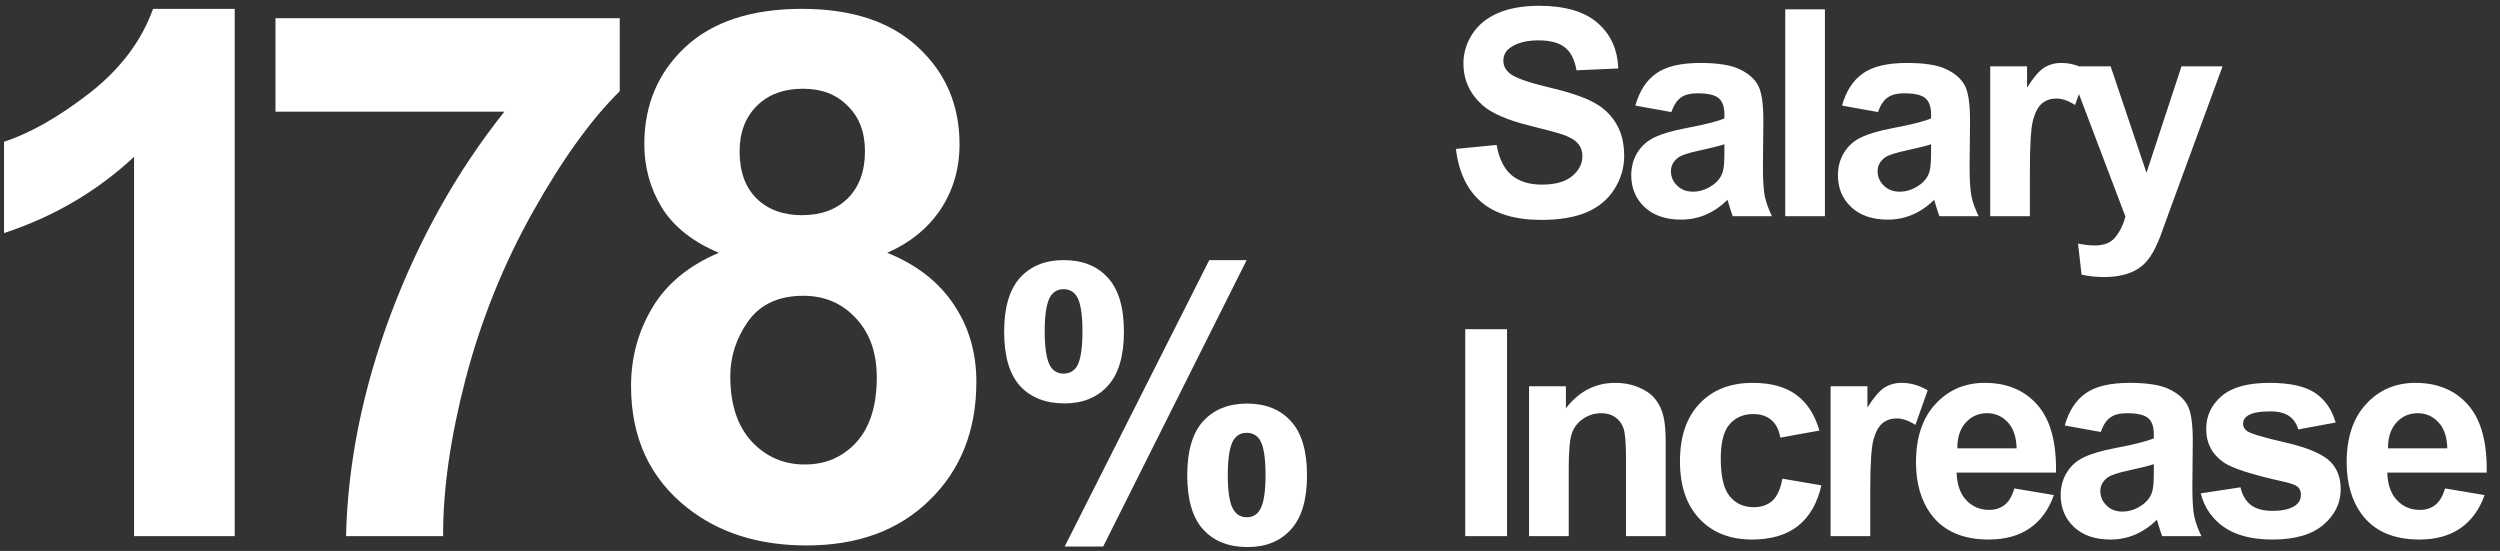
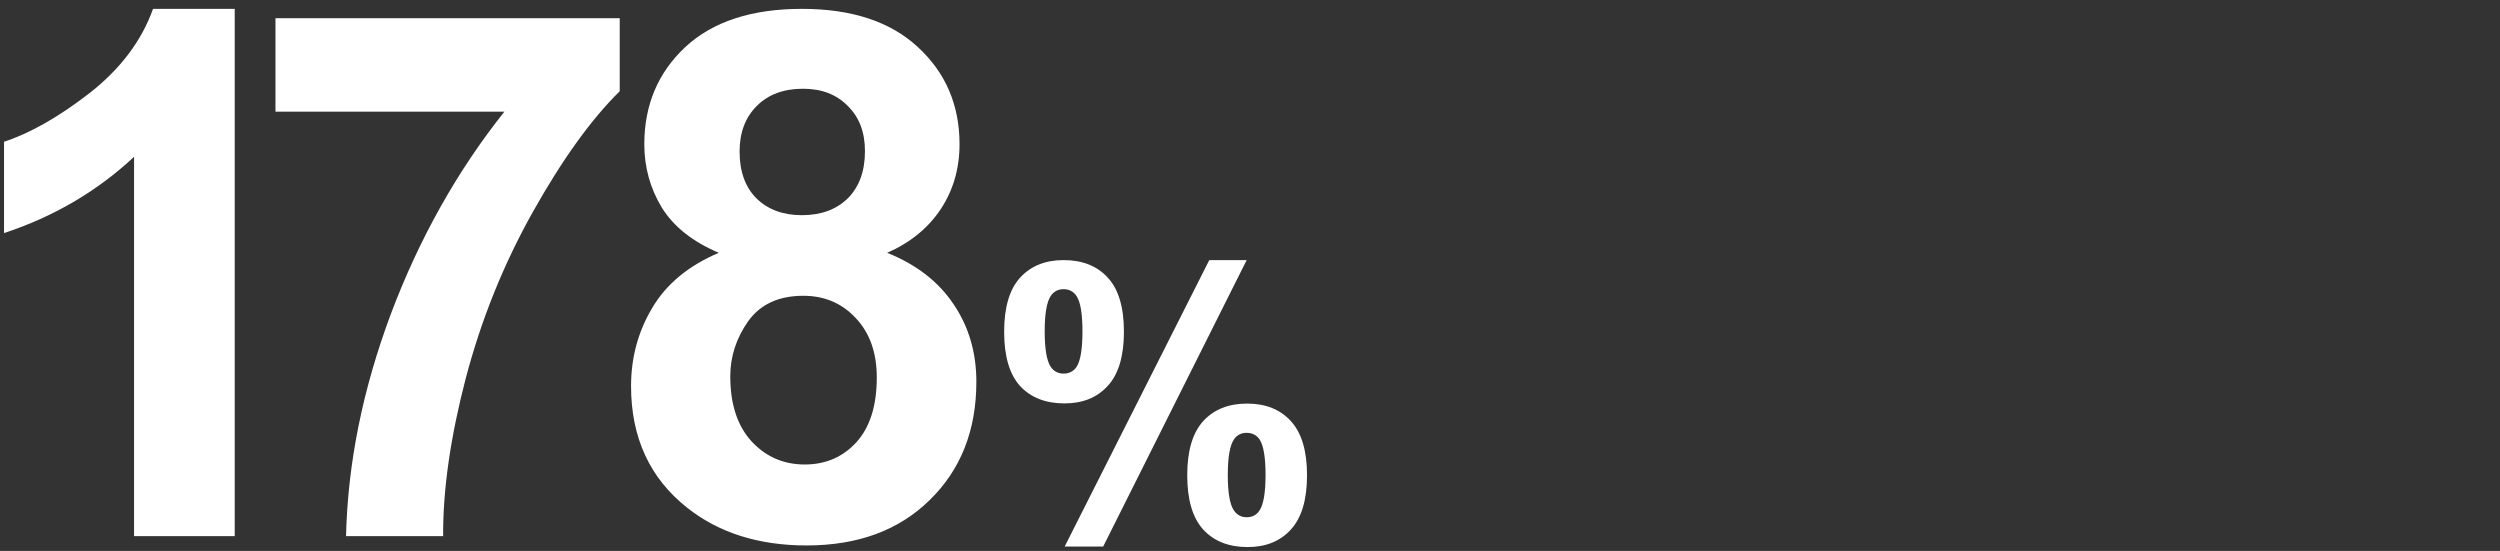
<svg xmlns="http://www.w3.org/2000/svg" width="422" height="93" viewBox="0 0 422 93" fill="none">
  <rect x="0" y="0" width="422" height="93" fill="#333333" stroke="none" />
  <path d="M39.62 90.5H22.63V26.467C16.422 32.272 9.106 36.565 0.681 39.346V23.928C5.115 22.477 9.932 19.735 15.132 15.704C20.332 11.633 23.899 6.897 25.834 1.495H39.62V90.5ZM46.501 18.849V3.067H104.609V15.402C99.812 20.118 94.934 26.89 89.976 35.718C85.018 44.546 81.229 53.939 78.609 63.895C76.029 73.812 74.759 82.68 74.799 90.5H58.413C58.695 78.246 61.215 65.749 65.971 53.011C70.768 40.273 77.157 28.886 85.139 18.849H46.501ZM121.336 42.672C116.942 40.818 113.737 38.278 111.722 35.053C109.747 31.788 108.759 28.221 108.759 24.351C108.759 17.74 111.057 12.278 115.652 7.965C120.288 3.652 126.858 1.495 135.364 1.495C143.788 1.495 150.319 3.652 154.954 7.965C159.63 12.278 161.968 17.74 161.968 24.351C161.968 28.463 160.9 32.131 158.764 35.356C156.627 38.54 153.624 40.979 149.754 42.672C154.672 44.647 158.401 47.529 160.94 51.319C163.52 55.108 164.81 59.481 164.81 64.439C164.81 72.622 162.19 79.274 156.95 84.393C151.75 89.512 144.816 92.072 136.15 92.072C128.088 92.072 121.376 89.956 116.015 85.723C109.686 80.725 106.522 73.872 106.522 65.165C106.522 60.368 107.711 55.974 110.089 51.984C112.467 47.953 116.216 44.849 121.336 42.672ZM124.843 25.56C124.843 28.946 125.79 31.587 127.685 33.481C129.619 35.376 132.179 36.323 135.364 36.323C138.588 36.323 141.168 35.376 143.103 33.481C145.038 31.546 146.006 28.886 146.006 25.5C146.006 22.315 145.038 19.776 143.103 17.881C141.209 15.946 138.689 14.979 135.545 14.979C132.28 14.979 129.68 15.946 127.745 17.881C125.81 19.816 124.843 22.376 124.843 25.56ZM123.271 63.532C123.271 68.208 124.46 71.856 126.838 74.477C129.257 77.097 132.26 78.407 135.847 78.407C139.354 78.407 142.257 77.157 144.554 74.658C146.852 72.118 148.001 68.471 148.001 63.714C148.001 59.562 146.832 56.236 144.494 53.737C142.156 51.197 139.193 49.928 135.606 49.928C131.454 49.928 128.35 51.359 126.294 54.221C124.278 57.083 123.271 60.187 123.271 63.532ZM169.5 56C169.5 51.896 170.396 48.854 172.187 46.875C174 44.896 176.448 43.906 179.531 43.906C182.719 43.906 185.208 44.896 187 46.875C188.812 48.833 189.719 51.875 189.719 56C189.719 60.104 188.812 63.146 187 65.125C185.208 67.104 182.771 68.094 179.687 68.094C176.5 68.094 174 67.115 172.187 65.156C170.396 63.177 169.5 60.125 169.5 56ZM176.344 55.938C176.344 58.917 176.687 60.917 177.375 61.938C177.896 62.688 178.614 63.062 179.531 63.062C180.469 63.062 181.198 62.688 181.719 61.938C182.385 60.917 182.719 58.917 182.719 55.938C182.719 52.958 182.385 50.969 181.719 49.969C181.198 49.198 180.469 48.812 179.531 48.812C178.614 48.812 177.896 49.188 177.375 49.938C176.687 50.958 176.344 52.958 176.344 55.938ZM186.219 92.25H179.719L204.125 43.906H210.437L186.219 92.25ZM200.406 80.219C200.406 76.115 201.302 73.073 203.094 71.094C204.906 69.115 207.375 68.125 210.5 68.125C213.646 68.125 216.114 69.115 217.906 71.094C219.719 73.073 220.625 76.115 220.625 80.219C220.625 84.344 219.719 87.396 217.906 89.375C216.114 91.354 213.677 92.344 210.594 92.344C207.406 92.344 204.906 91.354 203.094 89.375C201.302 87.396 200.406 84.344 200.406 80.219ZM207.25 80.188C207.25 83.167 207.594 85.156 208.281 86.156C208.802 86.927 209.521 87.312 210.437 87.312C211.375 87.312 212.094 86.938 212.594 86.188C213.281 85.167 213.625 83.167 213.625 80.188C213.625 77.208 213.291 75.208 212.625 74.188C212.104 73.438 211.375 73.062 210.437 73.062C209.5 73.062 208.781 73.438 208.281 74.188C207.594 75.208 207.25 77.208 207.25 80.188Z" fill="white" />
-   <path d="M245.763 25.136L252.624 24.469C253.037 26.772 253.871 28.463 255.126 29.543C256.397 30.623 258.104 31.163 260.248 31.163C262.52 31.163 264.227 30.687 265.371 29.734C266.53 28.765 267.11 27.637 267.11 26.351C267.11 25.525 266.864 24.826 266.371 24.254C265.895 23.666 265.053 23.158 263.846 22.729C263.02 22.444 261.138 21.935 258.199 21.205C254.419 20.268 251.767 19.116 250.242 17.75C248.098 15.828 247.026 13.486 247.026 10.722C247.026 8.943 247.526 7.283 248.527 5.743C249.543 4.186 250.996 3.003 252.887 2.193C254.793 1.383 257.088 0.978 259.772 0.978C264.156 0.978 267.451 1.939 269.659 3.86C271.883 5.782 273.05 8.347 273.161 11.556L266.109 11.865C265.807 10.071 265.156 8.784 264.156 8.006C263.171 7.212 261.686 6.815 259.7 6.815C257.651 6.815 256.047 7.236 254.888 8.077C254.141 8.617 253.768 9.34 253.768 10.245C253.768 11.071 254.117 11.778 254.816 12.366C255.706 13.112 257.866 13.89 261.297 14.701C264.727 15.511 267.261 16.352 268.897 17.226C270.548 18.084 271.835 19.267 272.756 20.776C273.693 22.269 274.162 24.119 274.162 26.327C274.162 28.328 273.606 30.202 272.494 31.95C271.382 33.697 269.81 34.999 267.777 35.857C265.744 36.699 263.211 37.119 260.177 37.119C255.761 37.119 252.37 36.103 250.004 34.07C247.637 32.021 246.224 29.043 245.763 25.136ZM282.122 18.918L276.047 17.822C276.73 15.376 277.905 13.565 279.573 12.39C281.241 11.214 283.718 10.627 287.006 10.627C289.992 10.627 292.216 10.984 293.677 11.699C295.138 12.398 296.163 13.295 296.75 14.391C297.354 15.471 297.656 17.464 297.656 20.371L297.584 28.185C297.584 30.409 297.687 32.053 297.894 33.117C298.116 34.165 298.521 35.293 299.109 36.5H292.486C292.311 36.055 292.097 35.396 291.843 34.523C291.731 34.126 291.652 33.863 291.604 33.736C290.461 34.848 289.238 35.682 287.935 36.238C286.633 36.794 285.243 37.072 283.766 37.072C281.161 37.072 279.104 36.365 277.595 34.951C276.102 33.538 275.356 31.751 275.356 29.591C275.356 28.161 275.697 26.891 276.38 25.779C277.063 24.651 278.016 23.794 279.239 23.206C280.478 22.602 282.257 22.078 284.576 21.634C287.705 21.046 289.873 20.498 291.08 19.99V19.323C291.08 18.036 290.762 17.123 290.127 16.583C289.492 16.027 288.293 15.749 286.53 15.749C285.338 15.749 284.409 15.987 283.742 16.464C283.075 16.924 282.535 17.742 282.122 18.918ZM291.08 24.349C290.222 24.635 288.864 24.977 287.006 25.374C285.148 25.771 283.933 26.16 283.361 26.541C282.487 27.161 282.051 27.947 282.051 28.9C282.051 29.837 282.4 30.647 283.099 31.33C283.798 32.013 284.687 32.355 285.767 32.355C286.974 32.355 288.126 31.957 289.222 31.163C290.032 30.56 290.564 29.821 290.818 28.948C290.993 28.376 291.08 27.288 291.08 25.684V24.349ZM301.351 36.5V1.573H308.046V36.5H301.351ZM317.007 18.918L310.932 17.822C311.615 15.376 312.79 13.565 314.458 12.39C316.125 11.214 318.603 10.627 321.891 10.627C324.877 10.627 327.101 10.984 328.562 11.699C330.023 12.398 331.048 13.295 331.635 14.391C332.239 15.471 332.541 17.464 332.541 20.371L332.469 28.185C332.469 30.409 332.572 32.053 332.779 33.117C333.001 34.165 333.406 35.293 333.994 36.5H327.371C327.196 36.055 326.981 35.396 326.727 34.523C326.616 34.126 326.537 33.863 326.489 33.736C325.346 34.848 324.123 35.682 322.82 36.238C321.518 36.794 320.128 37.072 318.651 37.072C316.046 37.072 313.989 36.365 312.48 34.951C310.987 33.538 310.241 31.751 310.241 29.591C310.241 28.161 310.582 26.891 311.265 25.779C311.948 24.651 312.901 23.794 314.124 23.206C315.363 22.602 317.142 22.078 319.461 21.634C322.59 21.046 324.758 20.498 325.965 19.99V19.323C325.965 18.036 325.647 17.123 325.012 16.583C324.377 16.027 323.177 15.749 321.414 15.749C320.223 15.749 319.294 15.987 318.627 16.464C317.96 16.924 317.42 17.742 317.007 18.918ZM325.965 24.349C325.107 24.635 323.749 24.977 321.891 25.374C320.033 25.771 318.818 26.16 318.246 26.541C317.372 27.161 316.935 27.947 316.935 28.9C316.935 29.837 317.285 30.647 317.984 31.33C318.683 32.013 319.572 32.355 320.652 32.355C321.859 32.355 323.011 31.957 324.107 31.163C324.917 30.56 325.449 29.821 325.703 28.948C325.878 28.376 325.965 27.288 325.965 25.684V24.349ZM342.645 36.5H335.95V11.198H342.168V14.796C343.233 13.096 344.186 11.977 345.027 11.437C345.885 10.897 346.854 10.627 347.934 10.627C349.459 10.627 350.928 11.047 352.342 11.889L350.269 17.726C349.141 16.996 348.093 16.63 347.124 16.63C346.187 16.63 345.393 16.892 344.742 17.417C344.09 17.925 343.574 18.854 343.193 20.204C342.828 21.554 342.645 24.381 342.645 28.686V36.5ZM349.152 11.198H356.275L362.327 29.162L368.235 11.198H375.168L366.234 35.547L364.638 39.955C364.05 41.432 363.486 42.559 362.946 43.338C362.422 44.116 361.811 44.743 361.112 45.22C360.429 45.712 359.579 46.093 358.563 46.363C357.562 46.633 356.426 46.768 355.156 46.768C353.869 46.768 352.606 46.633 351.368 46.363L350.772 41.122C351.82 41.328 352.765 41.432 353.607 41.432C355.164 41.432 356.315 40.971 357.062 40.05C357.808 39.145 358.38 37.985 358.777 36.572L349.152 11.198ZM247.335 90.5V55.573H254.387V90.5H247.335ZM281.169 90.5H274.474V77.587C274.474 74.855 274.331 73.092 274.046 72.298C273.76 71.488 273.291 70.861 272.64 70.416C272.005 69.971 271.234 69.749 270.329 69.749C269.169 69.749 268.129 70.067 267.208 70.702C266.287 71.337 265.651 72.179 265.302 73.227C264.968 74.275 264.802 76.213 264.802 79.04V90.5H258.107V65.198H264.325V68.915C266.533 66.056 269.312 64.627 272.664 64.627C274.141 64.627 275.491 64.897 276.714 65.437C277.937 65.961 278.858 66.636 279.478 67.462C280.113 68.288 280.55 69.225 280.788 70.273C281.042 71.321 281.169 72.822 281.169 74.776V90.5ZM307.117 72.679L300.517 73.871C300.295 72.552 299.787 71.559 298.993 70.892C298.214 70.225 297.198 69.892 295.943 69.892C294.275 69.892 292.941 70.472 291.941 71.631C290.956 72.775 290.464 74.696 290.464 77.397C290.464 80.398 290.964 82.519 291.964 83.758C292.981 84.996 294.339 85.616 296.038 85.616C297.309 85.616 298.349 85.259 299.159 84.544C299.97 83.813 300.541 82.566 300.875 80.803L307.45 81.923C306.767 84.941 305.457 87.22 303.519 88.761C301.582 90.302 298.985 91.072 295.729 91.072C292.028 91.072 289.074 89.904 286.866 87.57C284.674 85.235 283.578 82.003 283.578 77.873C283.578 73.696 284.682 70.448 286.89 68.129C289.098 65.794 292.084 64.627 295.848 64.627C298.929 64.627 301.375 65.294 303.186 66.628C305.012 67.946 306.323 69.963 307.117 72.679ZM315.697 90.5H309.002V65.198H315.22V68.796C316.284 67.096 317.237 65.977 318.079 65.437C318.937 64.897 319.906 64.627 320.986 64.627C322.51 64.627 323.98 65.047 325.393 65.889L323.32 71.726C322.193 70.996 321.144 70.63 320.176 70.63C319.238 70.63 318.444 70.892 317.793 71.417C317.142 71.925 316.626 72.854 316.245 74.204C315.879 75.554 315.697 78.381 315.697 82.686V90.5ZM340.024 82.447L346.695 83.567C345.837 86.013 344.479 87.879 342.621 89.166C340.779 90.436 338.468 91.072 335.688 91.072C331.289 91.072 328.033 89.634 325.92 86.76C324.252 84.457 323.419 81.55 323.419 78.04C323.419 73.847 324.515 70.567 326.706 68.2C328.898 65.818 331.67 64.627 335.021 64.627C338.785 64.627 341.756 65.873 343.931 68.367C346.107 70.845 347.148 74.649 347.053 79.779H330.28C330.328 81.764 330.868 83.313 331.9 84.425C332.933 85.521 334.219 86.069 335.76 86.069C336.808 86.069 337.689 85.783 338.404 85.211C339.119 84.639 339.659 83.718 340.024 82.447ZM340.405 75.681C340.358 73.743 339.858 72.274 338.905 71.274C337.952 70.257 336.792 69.749 335.426 69.749C333.965 69.749 332.758 70.281 331.805 71.345C330.852 72.409 330.383 73.855 330.399 75.681H340.405ZM354.608 72.918L348.532 71.822C349.215 69.376 350.391 67.565 352.059 66.39C353.726 65.214 356.204 64.627 359.492 64.627C362.478 64.627 364.701 64.984 366.163 65.699C367.624 66.397 368.648 67.295 369.236 68.391C369.84 69.471 370.141 71.464 370.141 74.371L370.07 82.185C370.07 84.409 370.173 86.053 370.38 87.117C370.602 88.165 371.007 89.293 371.595 90.5H364.971C364.797 90.055 364.582 89.396 364.328 88.523C364.217 88.126 364.138 87.863 364.09 87.736C362.946 88.848 361.723 89.682 360.421 90.238C359.119 90.794 357.729 91.072 356.252 91.072C353.647 91.072 351.59 90.365 350.081 88.951C348.588 87.538 347.842 85.751 347.842 83.591C347.842 82.161 348.183 80.891 348.866 79.779C349.549 78.651 350.502 77.794 351.725 77.206C352.964 76.602 354.743 76.078 357.062 75.633C360.191 75.046 362.359 74.498 363.566 73.99V73.323C363.566 72.036 363.248 71.123 362.613 70.583C361.977 70.027 360.778 69.749 359.015 69.749C357.824 69.749 356.895 69.987 356.228 70.464C355.561 70.924 355.021 71.742 354.608 72.918ZM363.566 78.35C362.708 78.635 361.35 78.977 359.492 79.374C357.633 79.771 356.418 80.16 355.847 80.541C354.973 81.161 354.536 81.947 354.536 82.9C354.536 83.837 354.886 84.647 355.585 85.33C356.283 86.013 357.173 86.355 358.253 86.355C359.46 86.355 360.612 85.957 361.707 85.163C362.517 84.56 363.05 83.821 363.304 82.948C363.478 82.376 363.566 81.288 363.566 79.684V78.35ZM371.478 83.281L378.197 82.257C378.483 83.559 379.063 84.552 379.936 85.235C380.81 85.902 382.033 86.235 383.605 86.235C385.336 86.235 386.639 85.918 387.512 85.282C388.1 84.838 388.394 84.242 388.394 83.496C388.394 82.987 388.235 82.566 387.917 82.233C387.584 81.915 386.837 81.621 385.678 81.351C380.278 80.16 376.855 79.072 375.409 78.087C373.408 76.722 372.408 74.823 372.408 72.393C372.408 70.201 373.273 68.359 375.004 66.866C376.736 65.373 379.42 64.627 383.057 64.627C386.52 64.627 389.093 65.19 390.776 66.318C392.46 67.446 393.619 69.114 394.255 71.321L387.941 72.489C387.671 71.504 387.155 70.749 386.393 70.225C385.646 69.701 384.574 69.439 383.176 69.439C381.413 69.439 380.15 69.685 379.388 70.178C378.88 70.527 378.626 70.98 378.626 71.536C378.626 72.012 378.848 72.417 379.293 72.751C379.896 73.195 381.977 73.823 385.535 74.633C389.109 75.443 391.602 76.436 393.016 77.611C394.413 78.802 395.112 80.462 395.112 82.59C395.112 84.909 394.143 86.903 392.206 88.57C390.268 90.238 387.401 91.072 383.605 91.072C380.158 91.072 377.427 90.373 375.409 88.975C373.408 87.578 372.098 85.68 371.478 83.281ZM412.721 82.447L419.392 83.567C418.535 86.013 417.177 87.879 415.318 89.166C413.476 90.436 411.165 91.072 408.385 91.072C403.986 91.072 400.73 89.634 398.617 86.76C396.95 84.457 396.116 81.55 396.116 78.04C396.116 73.847 397.212 70.567 399.404 68.2C401.595 65.818 404.367 64.627 407.718 64.627C411.483 64.627 414.453 65.873 416.629 68.367C418.805 70.845 419.845 74.649 419.75 79.779H402.977C403.025 81.764 403.565 83.313 404.597 84.425C405.63 85.521 406.916 86.069 408.457 86.069C409.505 86.069 410.387 85.783 411.101 85.211C411.816 84.639 412.356 83.718 412.721 82.447ZM413.103 75.681C413.055 73.743 412.555 72.274 411.602 71.274C410.649 70.257 409.489 69.749 408.123 69.749C406.662 69.749 405.455 70.281 404.502 71.345C403.549 72.409 403.08 73.855 403.096 75.681H413.103Z" fill="white" />
</svg>